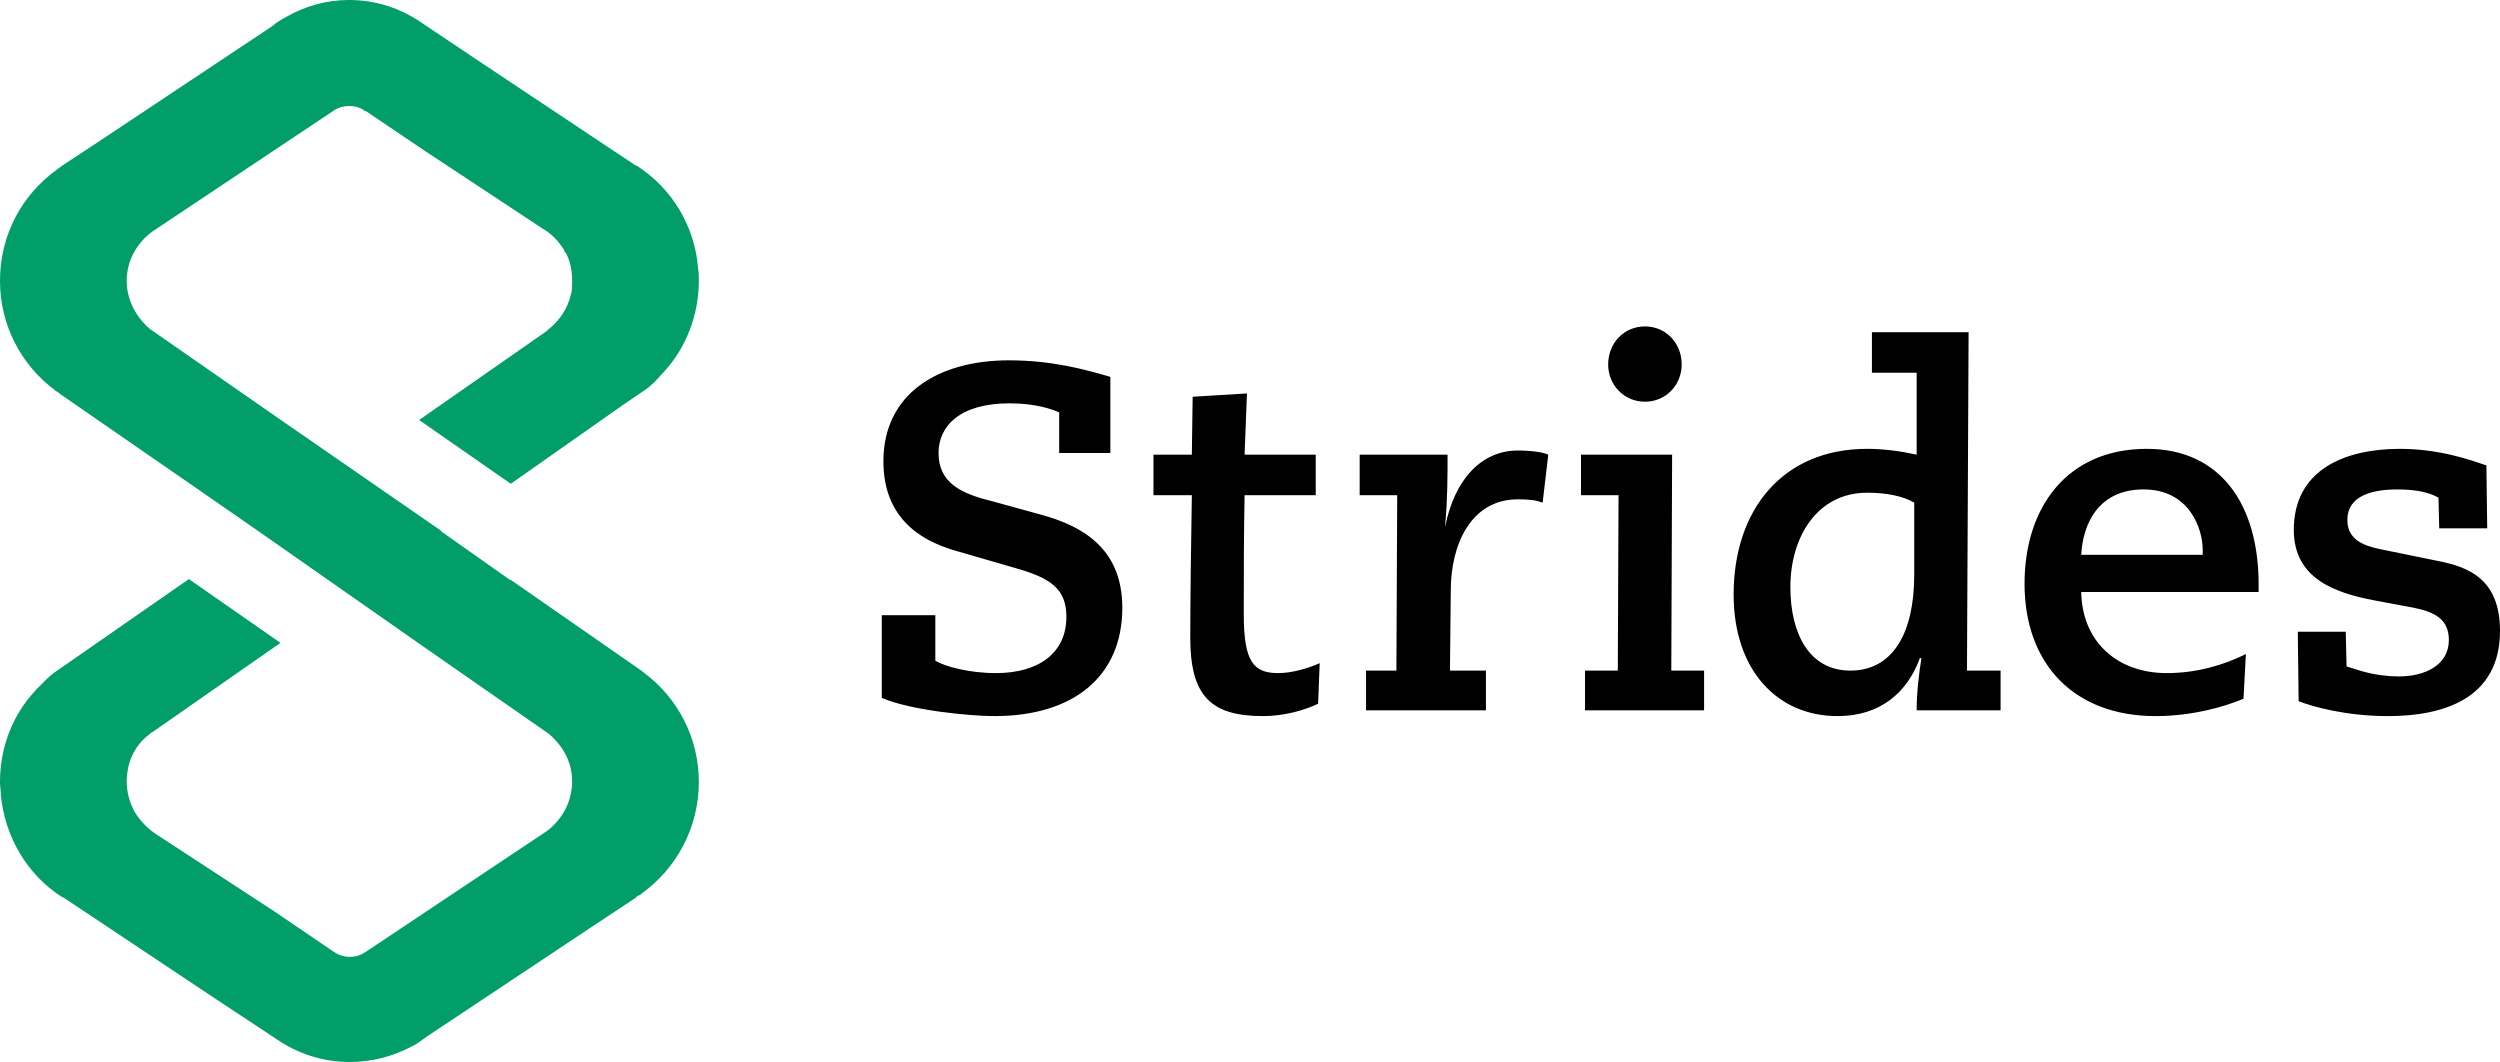
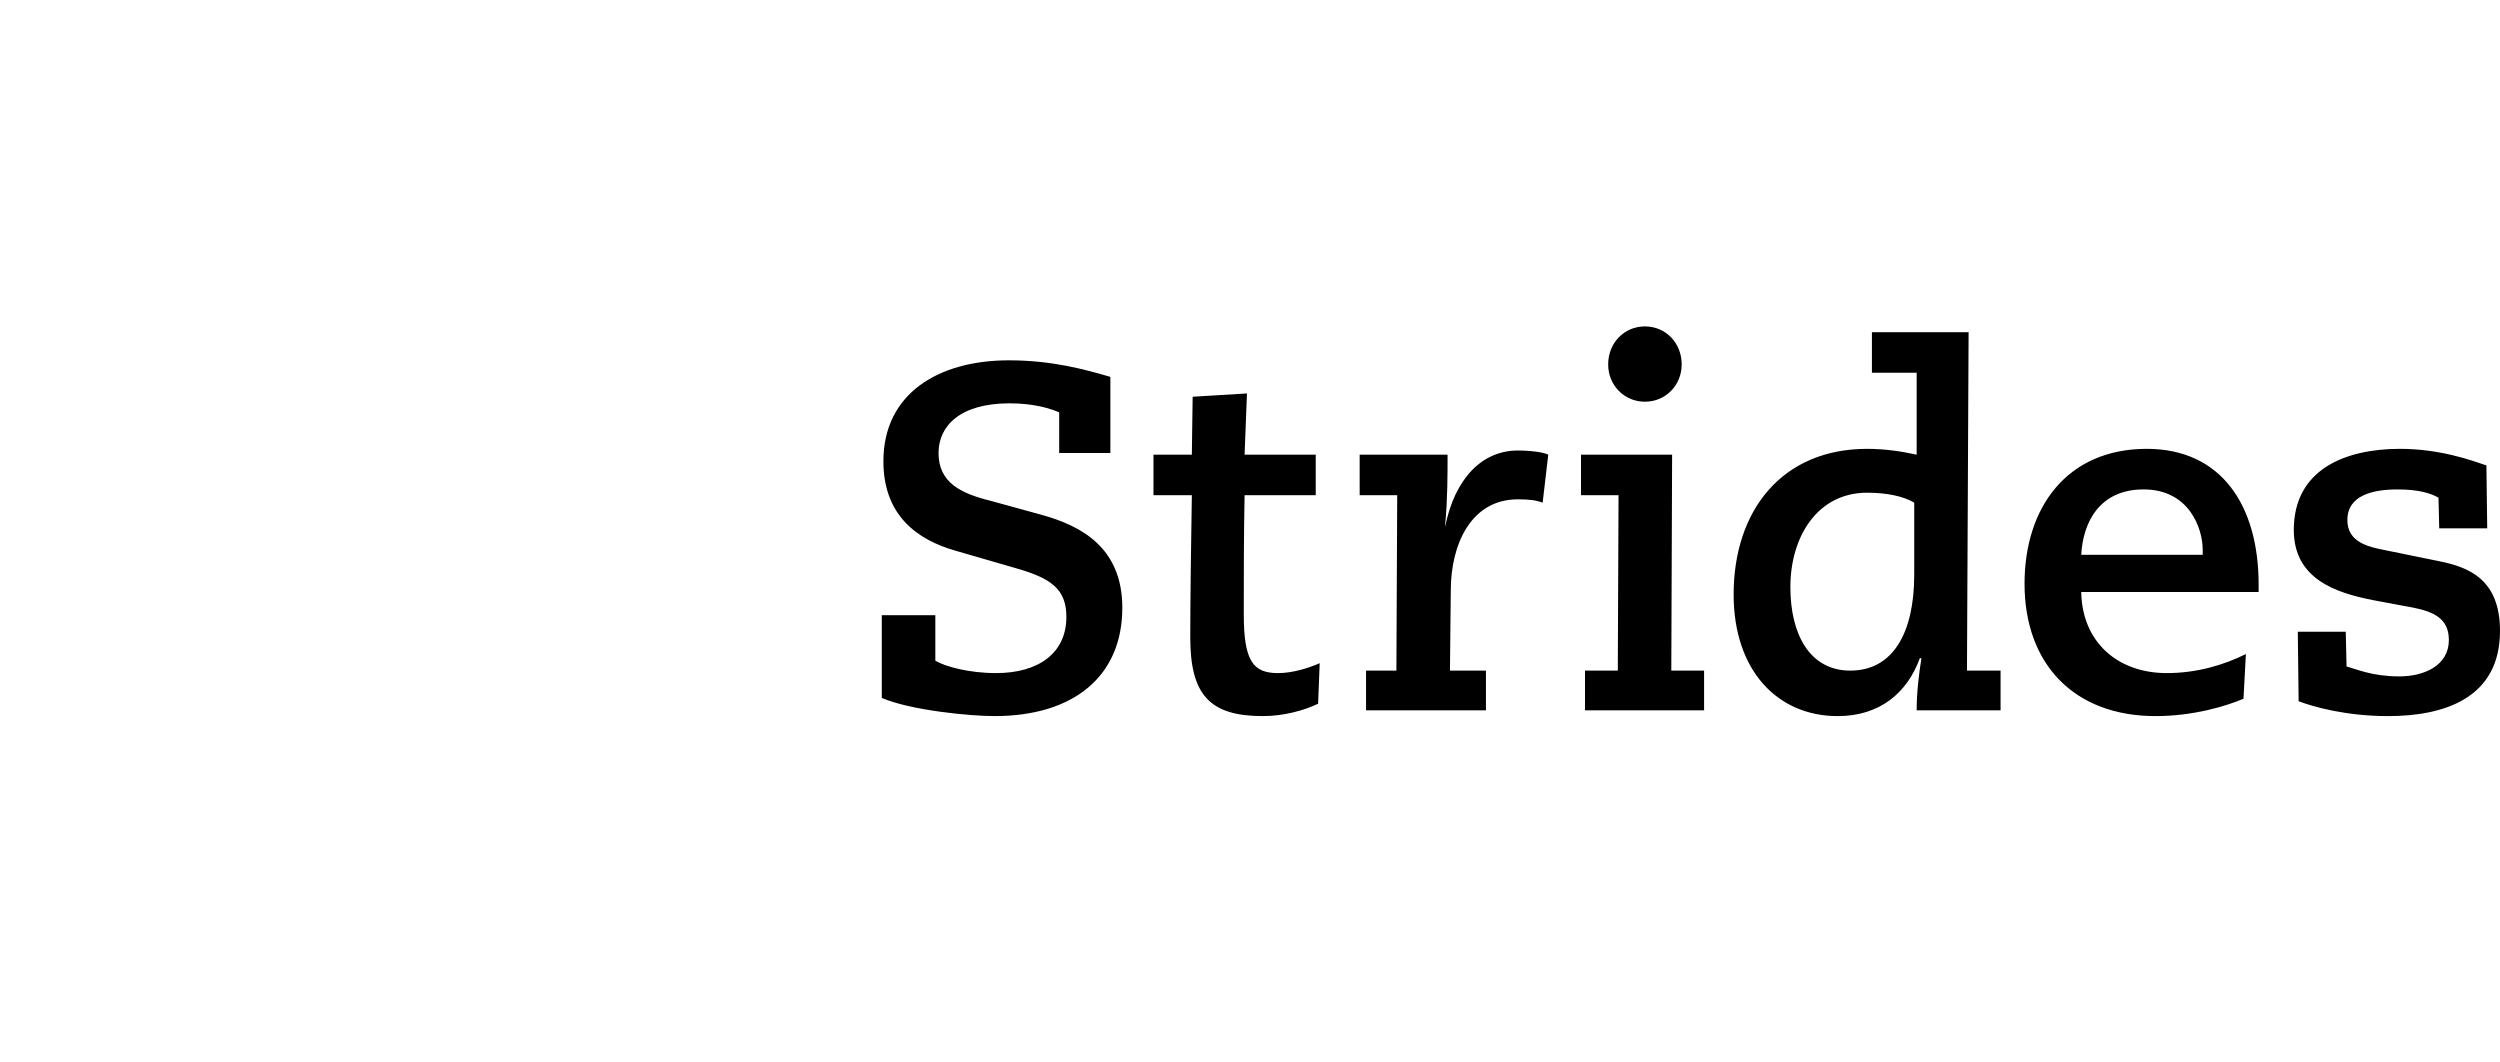
<svg xmlns="http://www.w3.org/2000/svg" xml:space="preserve" width="15in" height="6.372in" version="1.1" style="shape-rendering:geometricPrecision; text-rendering:geometricPrecision; image-rendering:optimizeQuality; fill-rule:evenodd; clip-rule:evenodd" viewBox="0 0 15000 6371.95">
  <defs>
    <style type="text/css">
   
    .fil0 {fill:black;fill-rule:nonzero}
    .fil1 {fill:#019E6A;fill-rule:nonzero}
   
  </style>
  </defs>
  <g id="Layer_x0020_1">
    <g id="_1417888166624">
      <path class="fil0" d="M11202.61 2956.26c114.93,0 215.87,19.78 282.77,59.72l0 431.75c0,352.52 -129.28,575.85 -383.44,575.85 -244.4,0 -359.7,-218.45 -359.7,-501.13 0,-302.93 162.96,-566.19 460.37,-566.19zm1659.08 -19.79c273.02,0 354.54,233.36 354.54,362.28l0 29.91 -728.78 0c9.75,-188.64 105.45,-392.18 374.24,-392.18zm-3375.67 -208.42l0 243.11 225.26 0 -4.51 1052.41 -196.74 0 0 238.33 714.52 0 0 -238.33 -196.74 0 4.88 -1295.52 -546.68 0zm-378.84 -25.03c-215.5,0 -378.47,168.85 -436.26,456.78l0 -10.03c14.54,-148.7 14.54,-307.8 14.54,-421.72l-527.44 0 0 243.11 225.26 0 -4.88 1052.41 -182.1 0 0 238.33 719.39 0 0 -238.33 -215.87 0 4.88 -481.34c0,-273.02 119.72,-546.31 402.48,-546.31 67.17,0 110.33,5.15 148.7,20.06l33.77 -287.92c-28.89,-14.91 -105.54,-25.03 -182.47,-25.03zm5293.6 -10.03c-330.8,0 -637.96,124.31 -637.96,486.59 0,293.17 249.37,377.55 479.5,421.99l239.89 44.81c119.81,24.66 211,64.6 211,193.52 0,153.85 -148.7,218.45 -297.31,218.45 -162.96,0 -259.12,-44.44 -316.54,-59.44l-4.88 -208.69 -287.65 0 4.88 417.11c91.28,34.78 287.65,89.26 536.92,89.26 330.8,0 671.36,-104.16 671.36,-511.25 0,-312.59 -191.86,-382.43 -359.7,-417.12l-364.21 -74.35c-91.19,-19.78 -191.85,-54.57 -191.85,-173.64 0,-149.07 153.58,-183.76 301.91,-183.76 129.47,0 201.61,24.66 244.77,49.69l4.51 183.67 287.93 0 -4.88 -377.46c-86.31,-29.54 -278.17,-99.38 -517.69,-99.38zm-1519.95 0c-479.41,0 -733.57,352.52 -733.57,809.3 0,481.71 297.04,794.3 786.2,794.3 225.26,0 421.99,-59.35 527.54,-104.16l14.26 -268.14c-129.56,64.6 -292.52,114.29 -474.63,114.29 -297.31,0 -508.31,-188.64 -513.18,-486.59l1064.37 0 0 -44.54c0,-476.83 -225.26,-814.45 -670.99,-814.45zm-5399.05 -332.37l-325.83 19.78 -4.88 347.65 -230.23 0 0 243.11 230.23 0c-4.87,268.14 -9.48,655.44 -9.48,853.74 0,347.74 119.81,471.68 436.35,471.68 124.59,0 249.28,-34.69 330.71,-74.35l9.48 -243.11c-66.9,29.54 -162.96,59.44 -249.37,59.44 -148.61,0 -206.12,-69.47 -206.12,-352.52 0,-228.2 0,-466.53 4.88,-714.89l426.87 0 0 -243.11 -426.87 0 14.26 -367.43zm-1428.57 -198.67c-421.99,0 -752.8,198.67 -752.8,605.75 0,327.49 206.12,471.59 431.38,536.19l359.7 104.26c211,59.35 306.79,123.95 306.79,292.8 0,218.45 -167.84,337.61 -421.99,337.61 -162.96,0 -306.79,-39.66 -364.3,-74.35l0 -273.02 -321.33 0 0 496.34c172.72,74.35 527.54,109.04 676.15,109.04 474.63,0 767.06,-238.23 767.06,-650.2 0,-362.55 -249.28,-491.46 -479.41,-556.06l-306.79 -84.38c-182.1,-44.81 -316.45,-109.41 -316.45,-287.93 0,-159.1 124.59,-298.04 426.87,-298.04 153.21,0 253.78,34.78 297.03,54.56l0 243.48 307.06 0 0 -456.78c-153.57,-44.81 -350.31,-99.29 -608.97,-99.29zm5178.3 -168.85l0 243.2 268.42 0 0 491.74c-91.19,-20.15 -191.86,-35.06 -297.31,-35.06 -508.4,0 -800.83,367.52 -800.83,873.89 0,456.69 263.91,729.7 623.61,729.7 253.78,0 417.11,-138.94 493.67,-347.27l9.48 0c-14.26,89.26 -28.62,203.54 -28.62,312.58l503.52 0 0 -238.33 -201.61 0 9.75 -2030.46 -580.08 0zm-1361.77 -34.69c-124.68,0 -220.75,99.29 -220.75,228.2 0,124.31 96.07,223.6 220.75,223.6 124.59,0 220.38,-99.29 220.38,-223.6 0,-128.92 -95.79,-228.2 -220.38,-228.2z" />
-       <path class="fil1" d="M3863.28 4035.99l0 0 -4.88 -4.88c-9.48,-5.15 -19.14,-14.91 -28.62,-20.15l-765.13 -531.68 -4.88 0 -415.83 -293.17 4.88 0 -999.5 -691.05 -750.5 -521.74c-52.63,-44.72 -138.58,-144.1 -138.58,-288.2 0,-199.04 157.72,-298.32 157.72,-298.32l1080.66 -720.68c28.52,-20.15 62.02,-29.91 95.42,-29.91 38.28,0 71.78,9.75 95.79,29.91l4.88 0 353.53 238.6 707.62 467.08c52.63,29.91 95.79,74.72 129.19,129.19 0,4.88 4.87,10.12 4.87,15l4.88 0c23.74,44.81 38,99.29 38,169.13 0,34.69 0,64.59 -9.48,89.26 -19.14,79.5 -66.81,148.98 -129.19,198.94 -4.88,4.88 -9.39,4.88 -9.39,9.76l-770.01 536.92 549.9 382.7 679.09 -477.11 124.41 -84.47c38.28,-24.94 81.07,-69.75 100.3,-94.41 4.88,0 4.88,-5.24 4.88,-5.24 4.78,-4.88 9.39,-9.66 9.39,-9.66 134.07,-144.19 210.35,-343.13 210.35,-546.68 0,-25.03 0,-50.06 -4.6,-74.72 -19.14,-253.51 -157.72,-481.99 -368.44,-616.43l-4.51 0 -918.06 -611.28 -363.56 -243.48c-128.83,-89.54 -277.16,-139.22 -439.85,-139.22 -133.7,0 -258.02,34.78 -372.95,99.38 -28.61,14.91 -62.02,34.69 -90.91,59.72l-1008.61 670.99 -248.63 163.89c-9.76,10.03 -24.02,14.91 -33.4,25.03 -205.85,148.98 -339.55,387.58 -339.55,666.12 0,268.14 128.82,506.74 329.79,655.99l4.88 4.88c9.39,4.88 19.14,10.12 28.52,19.78l770 532.14 415.83 288.2 994.62 695.65 750.5 522.02c52.63,44.81 138.67,139.22 138.67,283.42 0,203.82 -157.81,303.2 -157.81,303.2l-1080.29 720.59c-28.89,19.78 -57.51,29.91 -95.79,29.91 -33.4,0 -66.9,-10.12 -95.79,-29.91l-358.31 -243.48 -707.71 -462.2c-52.54,-34.78 -95.7,-79.5 -129.19,-134.44 0,0 -4.88,-4.87 -4.88,-9.66 -23.65,-44.81 -42.79,-104.53 -42.79,-174 0,-29.91 4.51,-59.72 9.39,-84.75 19.14,-84.38 66.89,-153.85 129.19,-198.67 4.87,-4.87 9.39,-10.03 14.26,-10.03l769.73 -536.65 -549.62 -382.7 -679.09 471.96 -129.19 89.63c-33.49,25.03 -76.28,69.47 -100.3,94.41 0,0 -4.87,0 -4.87,4.87 -4.6,5.25 -9.39,10.12 -9.39,10.12 -134.07,144.1 -210.35,337.89 -210.35,546.68 0,24.93 4.78,49.59 4.78,74.63 23.74,253.51 157.81,482.08 368.17,616.15l4.51 0 918.06 611.55 368.44 243.48c124.31,84.38 272.37,134.07 434.97,134.07 133.8,0 262.99,-34.78 373.04,-94.13 33.4,-15 61.93,-39.94 90.82,-59.72l1008.97 -670.99 248.26 -164.25 0 -4.88c14.63,-4.88 24.02,-9.75 33.77,-19.78 205.48,-149.07 339.27,-392.82 339.27,-666.11 0,-268.51 -128.92,-507.11 -329.79,-656.09z" />
    </g>
  </g>
</svg>